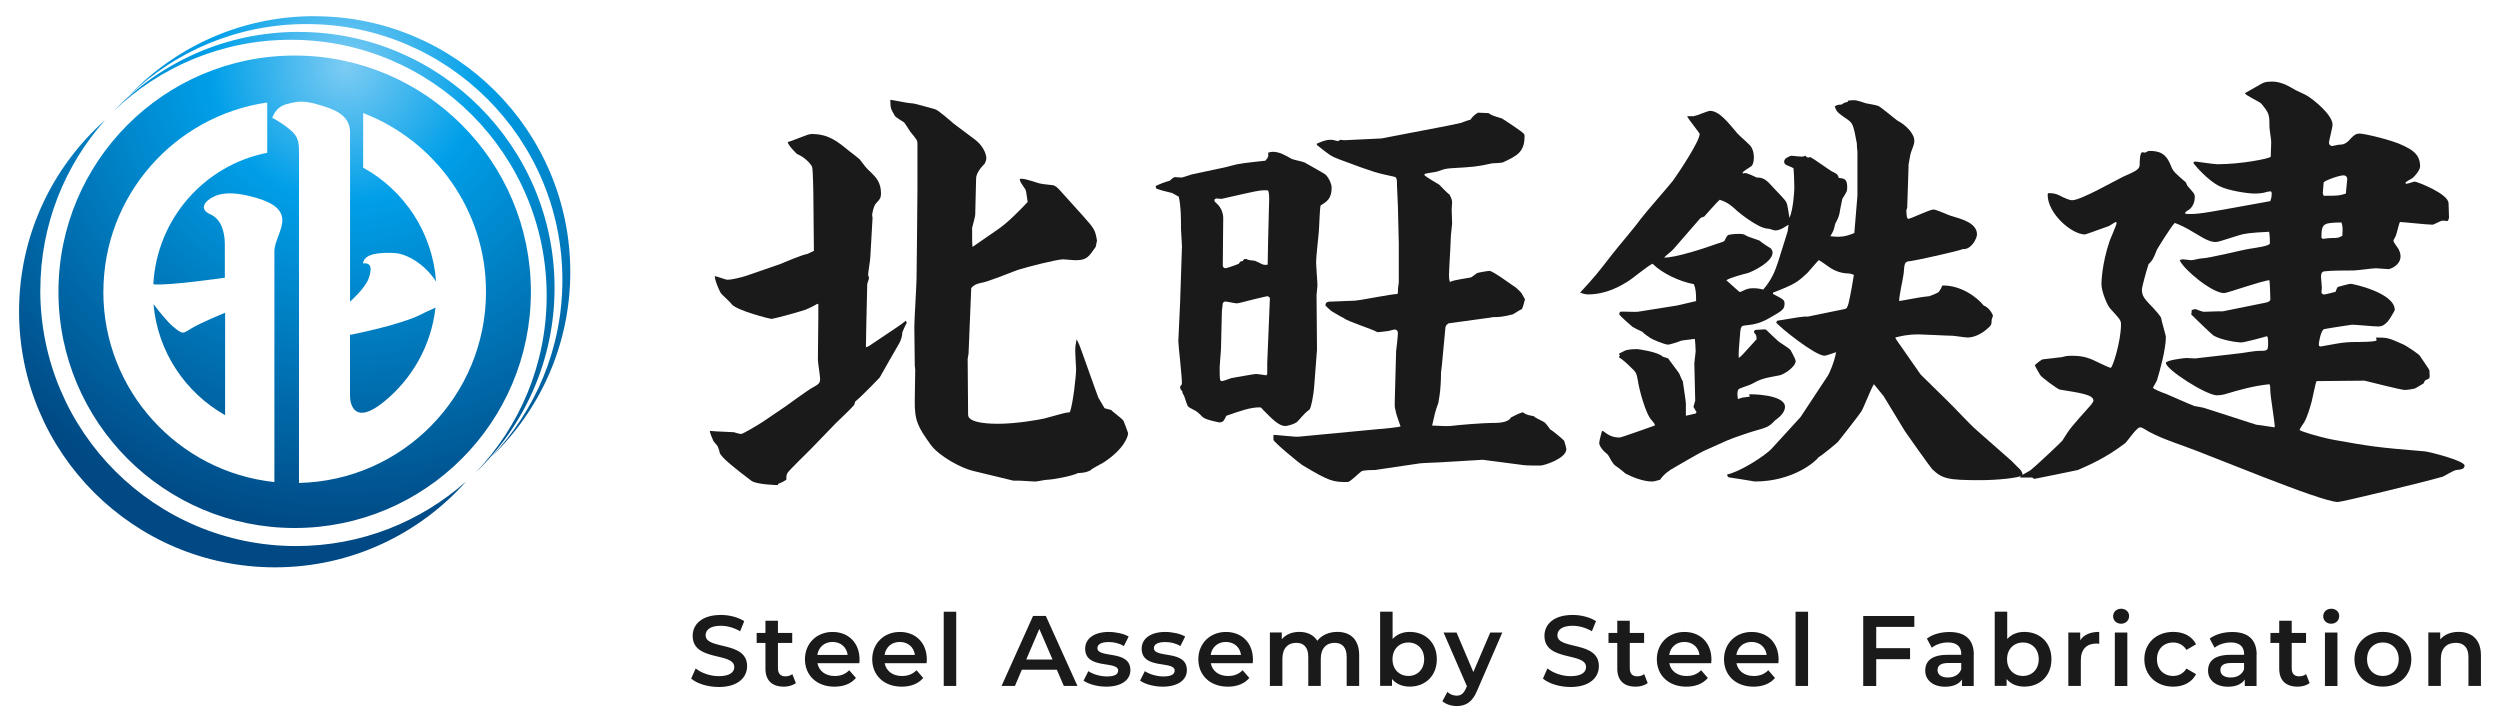
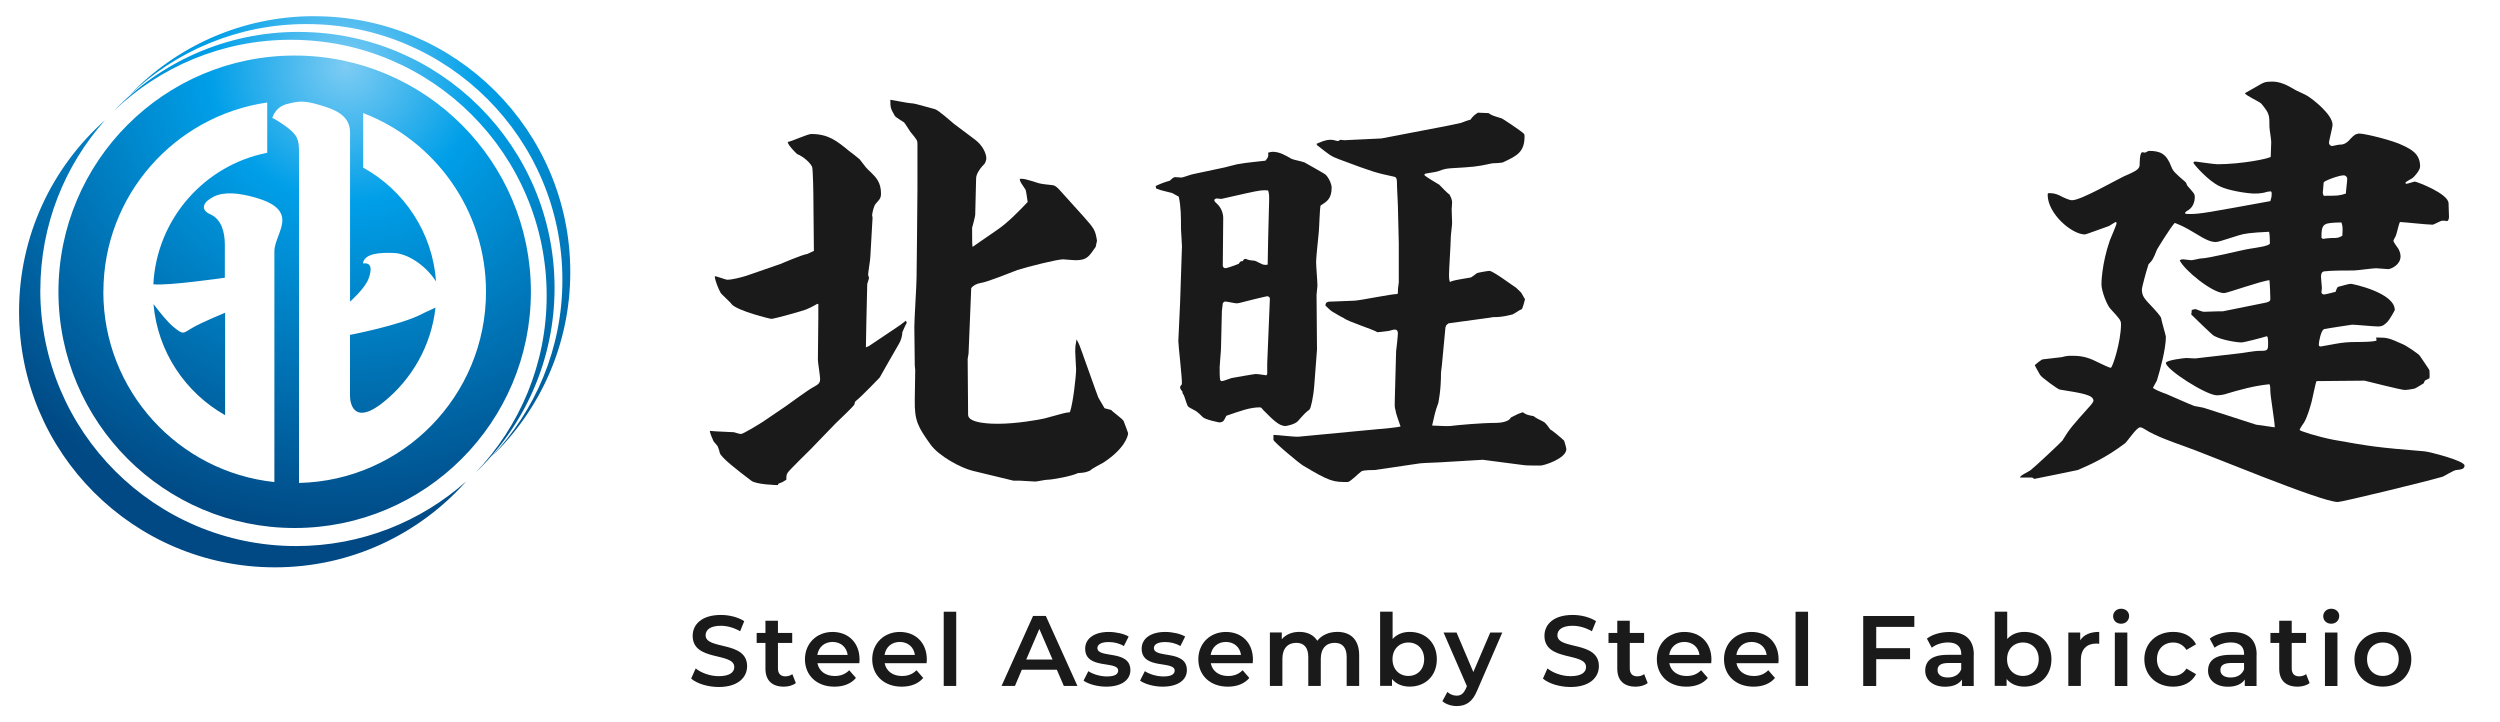
<svg xmlns="http://www.w3.org/2000/svg" version="1.1" viewBox="0 0 450 130">
  <defs>
    <style>
      .cls-1 {
        isolation: isolate;
      }

      .cls-2 {
        fill: #1a1a1a;
      }

      .cls-3 {
        fill: url(#_名称未設定グラデーション_28);
        mix-blend-mode: multiply;
      }
    </style>
    <radialGradient id="_名称未設定グラデーション_28" data-name="名称未設定グラデーション 28" cx="62.3" cy="11.91" fx="62.3" fy="11.91" r="84.1" gradientUnits="userSpaceOnUse">
      <stop offset="0" stop-color="#7dccf3" />
      <stop offset=".29" stop-color="#009fe8" />
      <stop offset="1" stop-color="#004984" />
    </radialGradient>
  </defs>
  <g class="cls-1">
    <g id="_レイヤー_1" data-name="レイヤー_1">
      <g>
        <g>
          <path class="cls-2" d="M124.41,122.14l.81-1.82c1.01.81,2.61,1.39,4.16,1.39,1.96,0,2.79-.7,2.79-1.64,0-2.72-7.49-.94-7.49-5.62,0-2.04,1.62-3.76,5.08-3.76,1.51,0,3.1.4,4.2,1.12l-.74,1.82c-1.13-.67-2.38-.99-3.47-.99-1.94,0-2.74.76-2.74,1.71,0,2.68,7.47.94,7.47,5.56,0,2.02-1.64,3.75-5.1,3.75-1.96,0-3.93-.61-4.97-1.51Z" />
          <path class="cls-2" d="M143.25,122.95c-.54.43-1.35.65-2.16.65-2.11,0-3.31-1.12-3.31-3.24v-4.63h-1.58v-1.8h1.58v-2.2h2.25v2.2h2.57v1.8h-2.57v4.57c0,.94.47,1.44,1.33,1.44.47,0,.92-.13,1.26-.4l.63,1.6Z" />
          <path class="cls-2" d="M154.68,119.38h-7.54c.27,1.4,1.44,2.3,3.11,2.3,1.08,0,1.93-.34,2.61-1.04l1.21,1.39c-.86,1.03-2.21,1.57-3.87,1.57-3.22,0-5.31-2.07-5.31-4.93s2.11-4.92,4.97-4.92,4.86,1.96,4.86,4.97c0,.18-.02.45-.04.67ZM147.12,117.89h5.46c-.18-1.39-1.24-2.34-2.72-2.34s-2.52.94-2.74,2.34Z" />
          <path class="cls-2" d="M166.78,119.38h-7.54c.27,1.4,1.44,2.3,3.12,2.3,1.08,0,1.93-.34,2.61-1.04l1.21,1.39c-.86,1.03-2.21,1.57-3.87,1.57-3.22,0-5.31-2.07-5.31-4.93s2.11-4.92,4.97-4.92,4.86,1.96,4.86,4.97c0,.18-.02.45-.04.67ZM159.22,117.89h5.46c-.18-1.39-1.24-2.34-2.72-2.34s-2.52.94-2.74,2.34Z" />
          <path class="cls-2" d="M169.87,110.11h2.25v13.36h-2.25v-13.36Z" />
          <path class="cls-2" d="M190.23,120.55h-6.3l-1.24,2.92h-2.41l5.67-12.6h2.3l5.69,12.6h-2.45l-1.26-2.92ZM189.46,118.72l-2.38-5.51-2.36,5.51h4.74Z" />
          <path class="cls-2" d="M195.04,122.52l.86-1.71c.85.56,2.14.95,3.35.95,1.42,0,2.02-.4,2.02-1.06,0-1.84-5.94-.11-5.94-3.94,0-1.82,1.64-3.01,4.23-3.01,1.28,0,2.74.31,3.6.83l-.86,1.71c-.92-.54-1.84-.72-2.75-.72-1.37,0-2.02.45-2.02,1.08,0,1.94,5.94.22,5.94,3.98,0,1.8-1.66,2.97-4.36,2.97-1.6,0-3.21-.47-4.07-1.08Z" />
          <path class="cls-2" d="M205.21,122.52l.86-1.71c.85.56,2.14.95,3.35.95,1.42,0,2.02-.4,2.02-1.06,0-1.84-5.94-.11-5.94-3.94,0-1.82,1.64-3.01,4.23-3.01,1.28,0,2.74.31,3.6.83l-.86,1.71c-.92-.54-1.84-.72-2.75-.72-1.37,0-2.02.45-2.02,1.08,0,1.94,5.94.22,5.94,3.98,0,1.8-1.66,2.97-4.36,2.97-1.6,0-3.21-.47-4.07-1.08Z" />
          <path class="cls-2" d="M225.48,119.38h-7.54c.27,1.4,1.44,2.3,3.12,2.3,1.08,0,1.93-.34,2.61-1.04l1.21,1.39c-.86,1.03-2.21,1.57-3.87,1.57-3.22,0-5.31-2.07-5.31-4.93s2.11-4.92,4.97-4.92,4.86,1.96,4.86,4.97c0,.18-.02.45-.04.67ZM217.92,117.89h5.46c-.18-1.39-1.24-2.34-2.72-2.34s-2.52.94-2.74,2.34Z" />
          <path class="cls-2" d="M244.65,117.96v5.51h-2.25v-5.22c0-1.71-.79-2.54-2.16-2.54-1.48,0-2.5.97-2.5,2.88v4.88h-2.25v-5.22c0-1.71-.79-2.54-2.16-2.54-1.49,0-2.5.97-2.5,2.88v4.88h-2.25v-9.62h2.14v1.22c.72-.86,1.84-1.33,3.15-1.33,1.41,0,2.58.52,3.24,1.6.77-.99,2.07-1.6,3.6-1.6,2.32,0,3.94,1.31,3.94,4.21Z" />
          <path class="cls-2" d="M258.63,118.66c0,2.99-2.07,4.93-4.88,4.93-1.31,0-2.43-.45-3.19-1.37v1.24h-2.14v-13.36h2.25v4.92c.77-.86,1.85-1.28,3.08-1.28,2.81,0,4.88,1.93,4.88,4.92ZM256.35,118.66c0-1.84-1.22-3.01-2.84-3.01s-2.86,1.17-2.86,3.01,1.24,3.01,2.86,3.01,2.84-1.17,2.84-3.01Z" />
          <path class="cls-2" d="M270.41,113.86l-4.5,10.39c-.88,2.18-2.11,2.84-3.71,2.84-.95,0-1.96-.32-2.57-.88l.9-1.66c.43.41,1.04.67,1.66.67.79,0,1.26-.38,1.69-1.33l.16-.38-4.2-9.65h2.34l3.02,7.11,3.04-7.11h2.16Z" />
          <path class="cls-2" d="M277.73,122.14l.81-1.82c1.01.81,2.61,1.39,4.16,1.39,1.96,0,2.79-.7,2.79-1.64,0-2.72-7.49-.94-7.49-5.62,0-2.04,1.62-3.76,5.08-3.76,1.51,0,3.1.4,4.2,1.12l-.74,1.82c-1.13-.67-2.38-.99-3.47-.99-1.94,0-2.74.76-2.74,1.71,0,2.68,7.47.94,7.47,5.56,0,2.02-1.64,3.75-5.1,3.75-1.96,0-3.92-.61-4.97-1.51Z" />
          <path class="cls-2" d="M296.58,122.95c-.54.43-1.35.65-2.16.65-2.11,0-3.31-1.12-3.31-3.24v-4.63h-1.58v-1.8h1.58v-2.2h2.25v2.2h2.58v1.8h-2.58v4.57c0,.94.47,1.44,1.33,1.44.47,0,.92-.13,1.26-.4l.63,1.6Z" />
          <path class="cls-2" d="M308.01,119.38h-7.54c.27,1.4,1.44,2.3,3.12,2.3,1.08,0,1.93-.34,2.61-1.04l1.21,1.39c-.86,1.03-2.21,1.57-3.87,1.57-3.22,0-5.31-2.07-5.31-4.93s2.11-4.92,4.97-4.92,4.86,1.96,4.86,4.97c0,.18-.02.45-.04.67ZM300.45,117.89h5.46c-.18-1.39-1.24-2.34-2.72-2.34s-2.52.94-2.74,2.34Z" />
          <path class="cls-2" d="M320.1,119.38h-7.54c.27,1.4,1.44,2.3,3.12,2.3,1.08,0,1.93-.34,2.61-1.04l1.21,1.39c-.86,1.03-2.21,1.57-3.87,1.57-3.22,0-5.31-2.07-5.31-4.93s2.11-4.92,4.97-4.92,4.86,1.96,4.86,4.97c0,.18-.02.45-.04.67ZM312.54,117.89h5.46c-.18-1.39-1.24-2.34-2.72-2.34s-2.52.94-2.74,2.34Z" />
          <path class="cls-2" d="M323.2,110.11h2.25v13.36h-2.25v-13.36Z" />
          <path class="cls-2" d="M337.72,112.83v3.84h6.09v1.98h-6.09v4.83h-2.34v-12.6h9.2v1.96h-6.86Z" />
          <path class="cls-2" d="M355.27,117.84v5.64h-2.12v-1.17c-.54.83-1.58,1.3-3.03,1.3-2.2,0-3.58-1.21-3.58-2.88s1.08-2.86,4-2.86h2.49v-.14c0-1.31-.79-2.09-2.39-2.09-1.08,0-2.2.36-2.92.95l-.88-1.64c1.03-.79,2.52-1.19,4.07-1.19,2.77,0,4.38,1.31,4.38,4.09ZM353.02,120.46v-1.12h-2.32c-1.53,0-1.94.58-1.94,1.28,0,.81.68,1.33,1.84,1.33s2.05-.5,2.43-1.49Z" />
          <path class="cls-2" d="M369.26,118.66c0,2.99-2.07,4.93-4.88,4.93-1.31,0-2.43-.45-3.19-1.37v1.24h-2.14v-13.36h2.25v4.92c.77-.86,1.85-1.28,3.08-1.28,2.81,0,4.88,1.93,4.88,4.92ZM366.97,118.66c0-1.84-1.22-3.01-2.84-3.01s-2.86,1.17-2.86,3.01,1.24,3.01,2.86,3.01,2.84-1.17,2.84-3.01Z" />
          <path class="cls-2" d="M377.86,113.75v2.14c-.2-.04-.36-.05-.52-.05-1.71,0-2.79,1.01-2.79,2.97v4.66h-2.25v-9.62h2.14v1.4c.65-1.01,1.82-1.51,3.42-1.51Z" />
          <path class="cls-2" d="M380.36,110.92c0-.76.61-1.35,1.44-1.35s1.44.56,1.44,1.3c0,.79-.59,1.4-1.44,1.4s-1.44-.59-1.44-1.35ZM380.67,113.86h2.25v9.62h-2.25v-9.62Z" />
          <path class="cls-2" d="M385.98,118.66c0-2.88,2.16-4.92,5.2-4.92,1.87,0,3.37.77,4.11,2.23l-1.73,1.01c-.58-.92-1.44-1.33-2.39-1.33-1.66,0-2.92,1.15-2.92,3.01s1.26,3.01,2.92,3.01c.95,0,1.82-.41,2.39-1.33l1.73,1.01c-.74,1.44-2.23,2.25-4.11,2.25-3.04,0-5.2-2.05-5.2-4.93Z" />
          <path class="cls-2" d="M406.18,117.84v5.64h-2.12v-1.17c-.54.83-1.58,1.3-3.03,1.3-2.2,0-3.58-1.21-3.58-2.88s1.08-2.86,4-2.86h2.49v-.14c0-1.31-.79-2.09-2.39-2.09-1.08,0-2.2.36-2.92.95l-.88-1.64c1.03-.79,2.52-1.19,4.07-1.19,2.77,0,4.38,1.31,4.38,4.09ZM403.93,120.46v-1.12h-2.32c-1.53,0-1.94.58-1.94,1.28,0,.81.68,1.33,1.84,1.33s2.05-.5,2.43-1.49Z" />
          <path class="cls-2" d="M415.73,122.95c-.54.43-1.35.65-2.16.65-2.11,0-3.31-1.12-3.31-3.24v-4.63h-1.58v-1.8h1.58v-2.2h2.25v2.2h2.58v1.8h-2.58v4.57c0,.94.47,1.44,1.33,1.44.47,0,.92-.13,1.26-.4l.63,1.6Z" />
          <path class="cls-2" d="M418.18,110.92c0-.76.61-1.35,1.44-1.35s1.44.56,1.44,1.3c0,.79-.59,1.4-1.44,1.4s-1.44-.59-1.44-1.35ZM418.49,113.86h2.25v9.62h-2.25v-9.62Z" />
          <path class="cls-2" d="M423.8,118.66c0-2.88,2.16-4.92,5.11-4.92s5.13,2.03,5.13,4.92-2.14,4.93-5.13,4.93-5.11-2.05-5.11-4.93ZM431.77,118.66c0-1.84-1.22-3.01-2.86-3.01s-2.84,1.17-2.84,3.01,1.22,3.01,2.84,3.01,2.86-1.17,2.86-3.01Z" />
-           <path class="cls-2" d="M446.57,117.96v5.51h-2.25v-5.22c0-1.71-.85-2.54-2.29-2.54-1.6,0-2.68.97-2.68,2.9v4.86h-2.25v-9.62h2.14v1.24c.74-.88,1.91-1.35,3.31-1.35,2.3,0,4.02,1.31,4.02,4.21Z" />
        </g>
        <g>
          <g>
            <path class="cls-2" d="M141.38,73.16c.8-.56,4.16-3.04,4.96-3.44,1.04-.56,1.28-.8,1.28-1.52,0-.56-.4-2.96-.4-3.44l.08-7.68v-2.32l-.16-.08c-1.12.64-1.68.88-2.08,1.04-.32.16-5.68,1.68-6.24,1.68-.16,0-6.08-1.44-7.12-2.64-.24-.4-1.84-1.76-2-2.08-.32-.56-1.04-2.24-1.04-2.96.4,0,1.92.64,2.32.64.64,0,2.4-.4,3.36-.72l6.24-2.16c.16-.08,3.92-1.68,4.72-1.76l1.2-.56-.08-8.24c0-2.16-.08-6.4-.24-6.88-.32-.72-1.52-1.84-2.72-2.32-.08-.08-1.6-1.52-1.68-2.16.64-.08,3.6-1.44,4.24-1.44,3.12,0,4.64,1.28,6.8,3.04.32.24,1.68,1.28,1.92,1.52,1.04,1.36,1.12,1.52,2,2.32.88.88,1.84,1.76,1.84,3.84,0,.88-.32,1.12-.96,1.84-.4.48-.64,1.84-.64,2.08l.08.4-.4,7.04c0,.56-.4,2.8-.4,3.28,0,.08.16.48.16.56,0,.16-.32.96-.32,1.12l-.16,6.96-.08,4.4.56-.24,5.6-3.76,1.04-.8.16.4c-.32.48-.56,1.2-.8,1.68,0,.64-.24,1.44-.56,2-.56.96-3.04,5.28-3.52,6.16-.08.08-3.28,3.44-4.32,4.24-.16.16-.16.32-.24.64-.48.64-2.88,2.88-3.36,3.36l-4.48,4.64c-.72.72-3.68,3.6-4.16,4.24-.24.4-.24.64-.24,1.28-.64.4-.8.48-1.44.72l-.08.24c-.08,0-3.92-.08-4.8-.8-2.64-2-5.44-4.16-5.68-5.04,0-.16-.24-.88-.32-1.04,0-.16-.72-.88-.8-1.04-.16-.32-.72-1.68-.64-1.84.64.08.96.08,4.32.24.24.08,1.04.32,1.28.32.4,0,3.52-1.92,4-2.24l4-2.72ZM175.54,25.16c1.36,1.04,2,2.48,2,3.36,0,.32-.24.88-.32.96-.56.56-1.52,1.68-1.52,2.64l-.16,6.56c0,.24-.48,2.08-.56,2.32,0,2.56,0,2.8.08,3.44l4.4-3.04c1.92-1.28,4.08-3.52,5.52-5.04-.08-.32-.24-2-.4-2.24-.8-1.2-.96-1.36-1.04-1.92.64-.08.96,0,3.52.8.64.16,1.68.24,2.32.32.56,0,1.12.64,1.28.8l4.4,4.88c1.92,2.16,2.08,2.4,2.4,4.32l-.24,1.12c-1.28,1.84-1.6,2.4-3.68,2.4-.32,0-2.08-.16-2.16-.16-1.12,0-6.48,1.36-8.24,1.92-1.04.4-5.6,2.24-6.56,2.32q-1.28.24-1.76.96l-.48,11.76-.16.96.08,10.08c0,1.6,4.56,1.6,5.36,1.6,3.36,0,7.36-.72,8.4-.96,3.28-.88,3.6-1.04,4.56-1.12.56-1.52,1.12-6.48,1.12-7.76,0-.16-.16-2.64-.16-3.2,0-.8.08-1.36.24-2.16.48.88.56,1.12.96,2.24l2.4,6.72.56,1.52,1.12,1.92,1.2.32c.32.4,2.08,1.6,2.24,2,.24.64.56,1.44.8,2.16,0,.56-.64,2.8-4.4,5.28-.4.24-2.16,1.12-2.4,1.44-.72.32-.96.4-2.24.48-1.12.56-4.64,1.2-5.6,1.2-.32,0-1.76.32-2.08.32-.4,0-2.4-.16-2.8-.16h-1.12l-7.28-1.76c-2.08-.48-6.16-2.64-7.68-4.8-2.16-3.04-2.88-4.16-2.8-8l.08-5.36-.08-.8-.08-6.96c0-1.36.4-7.52.4-8.8l.08-6.96.08-9.04v-8.16c0-.64-.16-.8-1.28-2.16-.16-.24-.96-1.52-1.12-1.68-.32-.24-1.6-.96-1.68-1.2-.72-1.28-.8-1.36-.8-2.88.64.08,3.28.64,3.84.64.32,0,.72.08,4.16,1.04.64.16,2.96,2.24,3.44,2.64l3.84,2.88Z" />
            <path class="cls-2" d="M208.02,33.48c1.04-.48,1.44-.64,2.56-.96.48-.48.72-.64.96-.64.16,0,.88.08,1.12.08s1.52-.48,1.84-.56l6-1.28c.4-.08,2.32-.64,2.72-.64.72-.16,3.92-.48,4.56-.56.56-.64.56-.88.48-1.44.24-.08.64-.16.8-.16,1.28,0,2.32.64,3.44,1.28.32.16,2,.48,2.32.64.24.16,3.76,2.08,3.84,2.24.72.8,1.04,1.84,1.04,2.24,0,2.08-.88,2.56-2,3.28-.16.72-.24,4.08-.32,4.8-.08,1.04-.48,4.4-.48,5.36,0,.72.24,3.6.24,4.24,0,.24-.16,1.44-.16,1.68l.08,9.84-.48,6.32c-.16,2.24-.64,4.32-.88,4.48-.72.56-.88.72-2.08,2.08-.48.56-2,.88-2.24.88-1.2,0-2.32-1.2-4.08-2.96-.08-.16-.32-.4-.48-.4-1.84,0-3.52.64-6.08,1.52-.08.24-.48.96-.64,1.04-.24.08-.4.16-.56.16-.08,0-2.56-.48-3.04-.96-.16-.16-.8-.8-.96-.88-.16-.24-1.52-.8-1.68-1.04-.24-.24-.64-1.84-.8-2.08-.16-.16-.24-.4-.24-.64-.24-.24-.4-.48-.4-.72,0-.16.16-.4.32-.56.08-.96-.64-6.96-.64-7.76l.32-6.96.32-9.68c.08-.24-.16-2.96-.16-3.52,0-2.24,0-4-.4-5.84-1.12-.64-1.28-.72-1.44-.72-1.68-.4-1.92-.48-2.56-.72l-.08-.08-.08-.4ZM228.26,43.32l.16-6.32c.08-1.92,0-2.24-.16-2.72-.96-.08-1.28-.08-4.16.56-.32.08-4.16.96-4.24.96-.16,0-.88-.08-.96-.08-.16.08-.32.16-.32.32,0,.24.24.4.72.88.56.64.88,1.52.88,2.32,0,1.36-.08,7.36-.08,8.56,0,.4.4.48.48.48.16,0,1.44-.4,2.4-.8.24-.4.32-.48.72-.48.16-.32.24-.4.56-.4.4.16.48.24,1.52.32.24,0,1.44.72,1.68.72.32.08.56,0,.72,0l.08-4.32ZM228.1,67.32v-1.92l.48-11.68c0-.16-.24-.4-.48-.4-.16,0-4.4,1.04-4.96,1.2-.32.08-.48.08-.56.08-.32,0-1.68-.32-2-.32-.24,0-.32.08-.48.32l-.16,1.36-.16,6.72c0,.56-.24,2.88-.24,3.36,0,2.24,0,2.56.4,2.56.32,0,1.44-.48,1.76-.56,0,0,4.08-.72,4.32-.72.4,0,1.44.16,1.92.24l.16-.24ZM248.1,77.24c.4,0,3.6-.32,4-.48-.16-.48-.88-2.4-.88-2.8-.24-.72-.16-1.28-.16-1.84l.24-8.88c.08-.56.32-2.8.32-3.28,0-.32-.16-.64-.56-.64-.24,0-.72.16-1.04.24-.48.08-1.84.24-2.08.24-.88-.56-5.36-1.92-6.08-2.56-.4-.16-1.44-.8-2-1.12-.24-.08-1.12-.96-1.28-1.12,0-.72.56-.72,1.2-.72s3.52-.16,4.08-.16c1.2-.08,6.56-1.2,7.68-1.2l.08-.24c0-.64,0-.8.16-1.84v-7.04l-.16-6.72c0-.56-.16-3.12-.16-3.6,0-1.12,0-1.6-.56-1.68-3.28-.72-3.44-.72-9.84-3.12-1.52-.56-1.76-.8-4-2.56l-.08-.24c.8-.32,1.52-.72,2.56-.72.24,0,.4,0,1.28.24l.48-.24.64.08,6.72-.32,12.08-2.32c.32-.08,1.92-.4,2.24-.48.24-.08,1.44-.56,1.68-.56.48-.64.64-.8,1.36-1.28l1.92.08c.56.4.8.48,2.4.96.08,0,3.68,2.4,3.92,2.72.16.16.16.32.16.48,0,2.88-1.36,3.52-3.92,4.72-.24.08-1.68.16-1.92.16-2.88.64-3.36.64-7.36.88-.88.08-1.12.08-2.4.56-.4.16-2.08.32-2.4.48v.24c.32.32,2.24,1.44,2.64,1.68.32.32,1.52,1.6,1.84,1.76.32.56.48,1.04.48,1.44,0,.16-.08,1.04-.08,1.28,0,.56.08,1.92.08,2.4,0,.4-.24,2.24-.24,2.64,0,1.04-.32,5.76-.32,6.72,0,.48,0,.72.16,1.28.48-.24.8-.32,3.68-.8.24,0,1.04-.72,1.2-.8.16-.08,1.92-.4,2.24-.4.64,0,4.16,2.64,4.8,3.04.16.16.88.8.96.96.08.16.56.96.64,1.12-.08.32-.4,1.52-.56,1.76-.32.08-1.44.88-1.68.96-1.6.4-2.4.48-3.2.48-.4,0-.48,0-.72.08l-7.6,1.04-.4.32-.16.4-.64,6.8c0,.16-.16,1.12-.16,1.36,0,3.44-.48,5.28-.48,5.44-.64,1.76-.64,2-1.12,4.08.56,0,2.8.16,3.28.08,1.28-.16,5.52-.56,8.24-.56.64,0,2.32-.16,2.64-.96l1.28-.64.88-.32c.56.4.72.48,2,.72.16.24,1.2.72,1.52.88.56.24.72.56,1.44,1.52.4.16,2.16,1.68,2.48,2,.08.24.4,1.28.4,1.52,0,1.68-4,2.96-4.64,2.96-.48,0-2.72,0-3.04-.08l-7.36-.96-6.72.4c-.8.08-4,.16-4.56.24l-8.16,1.2c-.32,0-2.08,0-2.4.24-.4.24-2,1.92-2.48,1.92-2.56,0-3.12,0-8.16-3.04-.32-.16-5.2-4.16-5.2-4.56v-.88c.72,0,3.92.4,4.56.32l14.32-1.36Z" />
-             <path class="cls-2" d="M303.78,20.91h1.12c.48-.08,2.56-.96,2.88-.96,1.68,0,3.28,2.08,4.96,4.08.4.48,2.4,2.08,2.56,2.56.32.56.4,1.28.4,1.76,0,.88-.24,1.52-.64,1.68-.88.56-.96.64-1.36.96v.24l.4-.08c.48,0,1.76.64,2.08.8,1.28,0,1.76.4,3.12,1.92.32.4,2.08,2.08,2.24,2.56.24.4.48,2.4.56,2.8.72-1.6.88-5.04.88-5.44s-.08-3.36-.16-3.52c-.24-.16-1.36-.56-1.52-.72-.08-.16-.16-.32-.16-.4,0-.72.88-.96,1.28-1.12.96.08,1.44.16,1.92.16.32,0,.4-.08.64-.16.24.32.32.32.64.32l.24-.08c.64.32,3.28,2.24,3.84,2.56,1.04.48,1.12.64,1.28,1.2.96.08,1.52.16,1.52,1.68,0,.72-.08.8-.88,2.08,0,.08-.48,2.24-.48,2.48-.16.8-.32,1.12-.8,2-.24,1.12-.32,1.36-.88,2.24,1.84.24,2.72.08,4.32-.56l.56-6.72v-7.92c0-.24-.16-1.2-.08-1.36-.64-3.44-.72-3.76-1.76-4.48-1.76-1.2-1.92-1.36-2.24-2.32.4-.24.56-.32,1.2-.32.48-.32.64-.4,1.12-.48l.08-.24c1.36-.16,1.52-.08,3.2.48.32.08,1.92.32,2.24.48.64.32,2.96,2.32,3.44,2.64,1.44.72,3.04,2.32,3.04,3.6,0,.4,0,.56-.56,2-.16.32-.4,2-.48,2.32v.4l-.24,7.36-.16.48c.08,1.28.08,1.44.4,1.52.72-.16,3.84-1.68,4.48-1.68.56,0,2.88,1.12,3.36,1.2,1.6.48,4.48,1.2,4.48,3.28,0,.72-1.04,2.8-2.56,2.64-.56.32-8.56,2.08-9.36,2.16-1.12.08-1.12.24-1.28,2.24-.08.8-.88,4.24-.8,4.96,3.52-.64,3.92-.72,5.44-.88.32-.16,1.6-.56,1.68-.8.24-.24.48-.72.64-1.12,3.36-.08,6.32,2.16,7.44,3.6,1.12.4,1.68,1.76,1.68,1.84s-.24.64-.24.72c0,.96-.08,1.04-1.04,1.84s-2.24,1.36-3.28,1.36c-.48,0-2.4-.32-2.8-.32-.96,0-5.12-.24-6-.24-2.16,0-3.2.32-4.24.56.08.24.8,1.28.88,1.36l3.68,5.28.4.4,4.32,4.24c1.6,1.52,3.92,4.16,5.6,5.6l6,5.28,1.68,1.68c.32.48.32.56.4.96-.64.48-4.64.88-7.6.88-5.92,0-6.88-.24-8.72-2-.24-.24-4.64-6.4-4.88-6.8l-3.84-6.32-1.76-2.16c-.48.72-1.84,4.24-2.24,4.88-.16.32-3.76,4.96-4.24,5.52-.32.32-3.04,2.56-3.44,2.72-.64.88-4.72,4.4-11.52,4.4,0,0-3.76-.64-4.48-.72-.4,0-.48-.32-.48-.56,2-.32,6.8-3.28,8.08-4.72l5.12-5.6,4.96-7.52c.16-.24,1.12-2.32,1.44-4.16-.32.08-1.76.64-2.08.64-1.68,0-8.08-5.12-8.72-6l.24-.32c.8-.08,4.16-.72,4.8-.72s.8,0,1.04-.08l6.24-1.28c.4-.08.48-.24.72-1.04.4-1.68.8-4.08.96-5.12-.24-.08-.64-.24-.8-.24-2,0-3.2-.88-3.6-1.12-.24-.16-1.76-1.28-1.92-1.28-.08,0-1.68,1.92-2,2.24-1.68,1.6-2.24,2.08-6.24,3.6v.24c1.84.96,2.08,1.04,2.08,1.76,0,1.04-.48,1.28-2.56,2.48-1.76,1.04-2.96,1.28-4.64,1.44-.72.08-.72.32-.88,2.48-.08,1.12-.24,2.48-.16,3.36.48-.32.72-.64,3.2-3.36,0-.56,0-.72-.48-1.28l.08-.24.16-.16c.32,0,1.68-.16,1.92-.08.24.24,2.16,2.08,2.4,2.24.32.24,1.92,1.2,2.08,1.52.16.32.88,1.6.88,1.92,0,1.04-2.08,2.4-2.88,2.56-2.88.56-3.2.56-5.28,1.68-.32.16-2,.64-2.16.88-.24.4-.16,1.12-.08,1.68h.16c.56-.24.64-.24,2-.4l-.16-.4c.32-.08,6.48,0,6.48,2.24,0,1.12-1.2,2-1.84,2.48-1.04,1.12-1.36,1.2-3.6,1.84-.88.24-4.16,1.36-5.04,1.76l-3.92,1.76c-.96.4-4.72,2.64-5.44,3.04-1.04.56-2,1.28-2.64,2.24-.88.24-1.12.32-1.44.32-1.6,0-3.6-.8-4.8-1.44-.16-.16-1.04-.88-1.28-1.04-.88-.56-.96-.72-1.76-2.16-.16-.32-.72-.64-.96-.96-.48-.56-.72-.96-.72-1.36,0-.32.4-1.76.48-2.08l.16-.08c1.04.8,1.76,1.2,3.04,1.2.32,0,5.84-2,6.32-2.16.08-.24-.24-.56-.56-.96-1.12-1.12-2.32-5.84-2.48-7.12-.24-1.36-.32-1.52-1.36-2.48-.8-.8-1.36-1.28-2-1.68v-.24l.16-.16-.16-.08v-.24c.16-.08.96-.48,1.12-.56.72-.24,2-.24,2.08-.24.16,0,3.76.48,4.64,1.36l.96.32c.32.48,1.76,2.32,2,2.72.24.56.56,1.36.64,1.36.08.64.56,3.6.56,4v2.24l1.76-.4.16-.24-.56-.96.32-1.12-.16-6.72c0-.32.24-1.84.24-2.16s-.08-1.92-.16-2.24c-.4.08-2.08.24-2.4.32-.8.32-2.16.72-2.4.72-.64,0-2.88-.96-3.2-1.2-.24-.16-1.2-.8-1.44-1.12-.24-.08-1.52-.72-1.76-.88-.24-.24-2.4-2-2.4-2.32,0-.08.08-.24.16-.4.48-.08,2.72.08,3.2,0l7.04-1.12,3.44-.8c0-1.76-.08-2.16-.4-3.04-2.56-.48-5.68-1.92-7.44-3.68-.8.32-3.76,2.8-4.48,3.2-1.28.8-3.84,2.32-7.12,2.32-.24,0-.56,0-1.44-.32,2.72-2.96,3.04-3.36,5.76-6.88.8-1.04,4.4-5.28,5.04-6.24.88-1.2,5.12-6,5.92-7.04,1.2-1.68,4.8-7.12,4.8-8.4,0-.16-2-2.64-2.24-3.12l.08-.08ZM313.06,52.52h.32c.48-.24,1.12-.64,2.16-.64.72,0,1.2.08,1.84.24,1.52-1.76,2.16-3.36,2.72-5.12l1.68-5.36.16-1.2c-.56.32-1.44,1.04-2.4,1.04-.24,0-1.04-.32-1.28-.32-1.84,0-5.84-3.36-5.84-3.44-.48-.4-1.28-1.28-2.88-1.76-.48.4-2.72,2.96-2.8,3.04-.16,0-.72.24-.72.32l-4.8,5.52c-.24.32-1.52,1.28-1.68,1.52,2,.08,7.76-1.84,9.04-2.32.32-.16,1.76-.48,1.84-.72.48-.96.48-1.04,1.12-1.12.08,0,1.44-.24,2.4,0,.48.32.72.4,2.8,1.12,0,.08,1.52,1.12,1.84,1.28.4.24.48.64.48.88,0,1.6-3.28,3.28-4.48,3.68-1.04.24-3.28.88-3.84,1.28l2.32,2.08Z" />
            <path class="cls-2" d="M427.7,60.76h.32c1.68,0,2,.08,4.48,1.2.48.16,3.04,1.84,3.12,2.16.24.4,1.68,2.4,1.68,2.56,0,.24.08,1.2,0,1.36,0,.08-.08.08-.72.4-.08,0-.32.48-.32.56-.16.08-1.52.96-1.68.96-.32.08-1.36.24-1.68.24-.72,0-7.2-1.68-7.28-1.68-.56,0-8.56.08-8.64.08-.16.16-.72,3.12-.88,3.68-.32,1.2-.8,2.8-1.36,3.76-.16.24-.8,1.12-.8,1.36,0,.16,3.2,1.2,6.08,1.76,6.72,1.2,7.68,1.36,16.4,2.08.88.08,7.2,1.68,7.2,2.56,0,.64-.64.72-1.44.8-.48,0-2.08,1.04-2.48,1.2-3.28.96-18.16,4.56-18.88,4.56-3.04,0-23.36-8.56-27.76-10.08-2-.72-5.04-1.76-7.04-3.04-.24-.16-.56-.32-.8-.32-.64,0-2.24,2.48-2.72,2.88-3.6,2.72-6.48,3.92-8.48,4.8-.24.08-7.84,1.6-7.84,1.6-.08,0-.32-.24-.4-.24h-2.16c-.16-.32,1.68-1.12,1.92-1.36.48-.32,5.52-5.04,5.68-5.28,1.36-2.24,1.76-2.64,5.12-6.4.16-.24.48-.56.48-.8,0-1.04-2.08-1.36-6.08-2-.24,0-3.36-2.24-3.52-2.64-.32-.56-.8-1.36-.96-1.76.16-.16,1.12-.96,1.44-1.04.56-.08,2.96-.32,3.44-.4.88-.24,1.12-.24,1.92-.24,2.08,0,3.2.48,4.8,1.28.4.16,1.76.88,2.08.88s1.84-4.72,1.84-7.84c0-.72-.24-.96-1.92-2.8-.56-.56-1.6-3.12-1.6-4.4,0-.08,0-3.52,1.52-7.92.16-.4,1.2-2.8,1.2-3.04,0-.16-.08-.24-.16-.24s-1.04.64-1.2.72c-.72.24-4.16,1.52-4.32,1.52-2.4,0-6.72-3.76-6.72-7.12,0-.32.08-.32.32-.32.96,0,1.52.24,2.4.72.24.08,1.12.56,1.68.56,1.6,0,7.84-3.6,9.2-4.24,2.16-.96,2.96-1.28,2.96-2.16,0-.32,0-2.24.48-2.24.16,0,.48.08.48.08.08,0,.56-.32.72-.32,2,0,3.12.48,4,2.8.32.88.8,1.28,2.56,2.8.08.08.16.16.32.64.16.24,1.2,1.28,1.28,1.6.08.16.08.4.08.48,0,.96-.4,1.84-1.12,2.32-.32.16-.64.4-.64.56s.48.16.88.16c1.84,0,3.04-.24,14.48-2.32.16-.48.24-.8.24-1.2s0-.56-.24-.56c-.16,0-.4.08-.56.08-.48.16-1.2.32-2.24.32-1.36,0-4.8-.56-6.24-1.28-2.16-.96-4.8-4.08-4.8-4.24,0-.24.24-.24.4-.24s3.28.48,3.92.48c4.32,0,9.52-1.04,9.6-1.36v-.24c0-.4.08-2.08.08-2.4,0-.48-.32-2.32-.32-2.72,0-2.16,0-2.4-1.44-4.16-.32-.4-2.96-1.52-2.96-1.92.72-.4,1.84-1.04,2.4-1.36.8-.48,1.12-.72,2.48-.72,1.44,0,2.72.64,3.92,1.36.32.24,2.08.96,2.4,1.2,1.2.72,4.56,3.44,4.56,5.2,0,.56-.64,2.8-.64,3.28,0,.32.32.56.56.56.16,0,1.04-.24,1.28-.24.72,0,1.28-.16,2.08-1.12.56-.56.88-.88,1.6-.88.88,0,6,1.2,7.84,2.16,1.52.72,3.04,1.52,3.04,3.76,0,.72-1.12,1.92-1.36,2.08-.16.16-1.28.64-1.28.88,0,.08.08.16.16.16.24,0,1.36-.4,1.52-.4.32,0,6.08,2.16,6.08,3.92,0,.4.08,2.08.08,2.48,0,.16-.08.72-.4.72-.16-.08-.48-.08-.8-.08s-1.52.72-1.76.72c-.96,0-5.28-.48-5.84-.48-.16,0-.56,1.92-.72,2.32,0,.16-.48.88-.48,1.04,0,.32.8,1.28.88,1.44.16.32.4.8.4,1.36,0,1.52-1.6,2.24-2.16,2.32-.4,0-1.92-.16-2.24-.16-.64,0-3.44.4-4,.4-1.6,0-4.08,0-5.36.16-.4.08-.56.4-.56.96,0,.24.16,1.92.16,2s-.08.64-.08.8c0,.24.24.4.48.4s1.76-.4,2.08-.48c0-.16.32-.88.4-.88.4-.08,1.92-.56,2.32-.56.32,0,7.92,1.6,7.92,4.72,0,.08-.96,1.76-1.28,2.08-.56.56-.88.88-1.76.88-.72,0-4-.32-4.64-.32-.08,0-4.8.72-5.04.8-.56.16-.96,2.32-.96,2.8,0,.32.24.32.4.32.08,0,.32-.08,2.64-.48,1.28-.24,2.4-.32,3.44-.32.4,0,3.92,0,3.92-.32l-.08-.48ZM403.46,63.56c.48-.08,2.56-.4,2.96-.4,1.76,0,1.84,0,1.84-1.36,0-.48,0-.56-.08-1.12l-.16-.16c-.72.24-4.08,1.12-4.56,1.12-.8,0-3.52-.4-4.96-1.2-.32-.16-3.6-3.36-4.08-3.84.08-.4.08-.48.08-.8.16-.08.64-.16.72-.16,1.2.48,1.36.48,1.52.48.4,0,2.16-.08,2.48-.08h.88l7.52-1.52c.48-.08,1.04-.24,1.04-.64,0-.56-.08-2.8-.16-3.44-1.36.08-7.6,2.32-8.16,2.32-2.16,0-7.28-4.24-8-5.92.32-.16.4-.16.64-.16s1.2.16,1.44.16c.32,0,1.52-.32,1.76-.32,1.44,0,7.6-1.6,8.88-1.76.96-.16,3.52-.48,3.52-.96,0-.16,0-1.68-.16-2.08-3.28.16-4.48.32-5.44.64-3.36,1.04-3.68,1.2-4.16,1.2-.8,0-1.68-.32-3.6-1.52-2.24-1.36-2.8-1.52-3.76-1.92-.72.72-3.12,4.64-3.2,4.8-.72,1.84-.88,2-1.52,2.64-.48,1.44-1.2,4.24-1.2,4.48,0,1.28.4,1.68,2.08,3.44.4.4,1.2,1.36,1.36,1.68.08.56.88,3.28.88,3.44,0,2.24-1.04,6-1.6,7.84-.08.24-.72,1.28-.72,1.36,0,.16,1.44.8,2.4,1.12.8.32,4.32,1.92,5.04,2.16.32.08,1.44.24,1.68.32l9.44,3.04,3.36.48c0-1.04-.8-5.6-.8-6.56,0-.48,0-.96-.16-1.2-2.96.32-5.2.96-8.16,1.84-.32.08-.88.16-1.28.16-1.92,0-9.2-4.64-9.2-5.84,0-.48,3.36-.88,3.68-.88.24,0,1.36.08,1.6.08l8.32-.96ZM419.78,42.84c.96,0,1.12,0,1.84-.4.08-1.36.08-1.68-.16-2.4-3.2.08-3.6.08-3.6,2.72,0,0,0,.08.24.24.56-.08,1.12-.16,1.68-.16ZM422.26,34.84c0-.4.24-2.24.24-2.64s-.32-.64-.64-.64c-.88,0-3.44.96-3.6,1.28,0,.16-.16,1.76-.16,1.92q0,.08.16.48c2.48,0,2.8,0,4-.4Z" />
          </g>
          <path class="cls-3" d="M63,71.25v-10.97s9.19-1.77,12.96-3.77c.88-.47,1.75-.78,2.43-1.15-.76,6.87-4.26,12.92-9.37,17.03-.33.27-.69.52-1.04.77-4.27,2.9-4.98-.48-4.98-1.92ZM7.26,52.23c0-11.75,4.4-22.46,11.64-30.6C9.41,30.07,3.43,42.37,3.43,56.06c0,25.44,20.62,46.06,46.06,46.06,13.69,0,25.99-5.98,34.42-15.47-8.14,7.24-18.85,11.64-30.6,11.64-25.44,0-46.06-20.62-46.06-46.06ZM40.52,74.73v-18.44s-4.32,1.77-5.98,2.77c-1.66,1-1.55,1.22-3.32-.22-1.04-.84-2.53-2.71-3.59-4.11.74,8.6,5.75,15.96,12.89,20ZM53.75,5.74c-13.08,0-24.88,5.46-33.26,14.22,8.27-7.92,19.49-12.8,31.85-12.8,25.44,0,46.06,20.62,46.06,46.06,0,12.36-4.88,23.57-12.8,31.85,8.76-8.39,14.22-20.18,14.22-33.26,0-25.44-20.62-46.06-46.06-46.06ZM10.52,52.52c0-23.48,19.04-42.52,42.52-42.52s42.52,19.04,42.52,42.52-19.04,42.52-42.52,42.52S10.52,76,10.52,52.52ZM49.01,21.22s1.37.63,3.14,2.07c1.77,1.44,1.67,2.55,1.67,4.87v58.77c18.66-.42,33.66-15.66,33.66-34.42,0-14.68-9.18-27.2-22.11-32.16v9.82c7.36,4.07,12.49,11.66,13.12,20.5-2.06-3.19-5.35-5.03-7.51-5.13-2.33-.11-5.43,0-5.65,1.88,1.55-.22,1.66,1,1,2.77-.66,1.77-3.32,4.1-3.32,4.1v-30.46c0-3.21-2.99-4.21-5.65-4.98-2.66-.78-3.66-.66-5.76-.11-2.1.55-2.58,2.47-2.58,2.47ZM18.6,52.52c0,17.79,13.49,32.42,30.79,34.25v-41.54c0-1.77,1.54-3.99,1.43-5.76-.11-1.77-1.66-2.99-4.76-3.88-3.1-.89-5.65-1.11-7.53-.22-1.88.89-2.66,2.33-.66,3.21,1.99.89,2.6,3.21,2.6,5.43v5.98s-10.28,1.49-12.87,1.18c.62-11.78,9.21-21.45,20.5-23.67v-9.05c-16.67,2.4-29.49,16.74-29.49,34.08ZM56.58,2.91c-13.08,0-24.88,5.46-33.26,14.22,8.27-7.92,19.49-12.8,31.85-12.8,25.44,0,46.06,20.62,46.06,46.06,0,12.36-4.88,23.57-12.8,31.85,8.76-8.39,14.22-20.18,14.22-33.26,0-25.44-20.62-46.06-46.06-46.06Z" />
        </g>
      </g>
    </g>
  </g>
</svg>